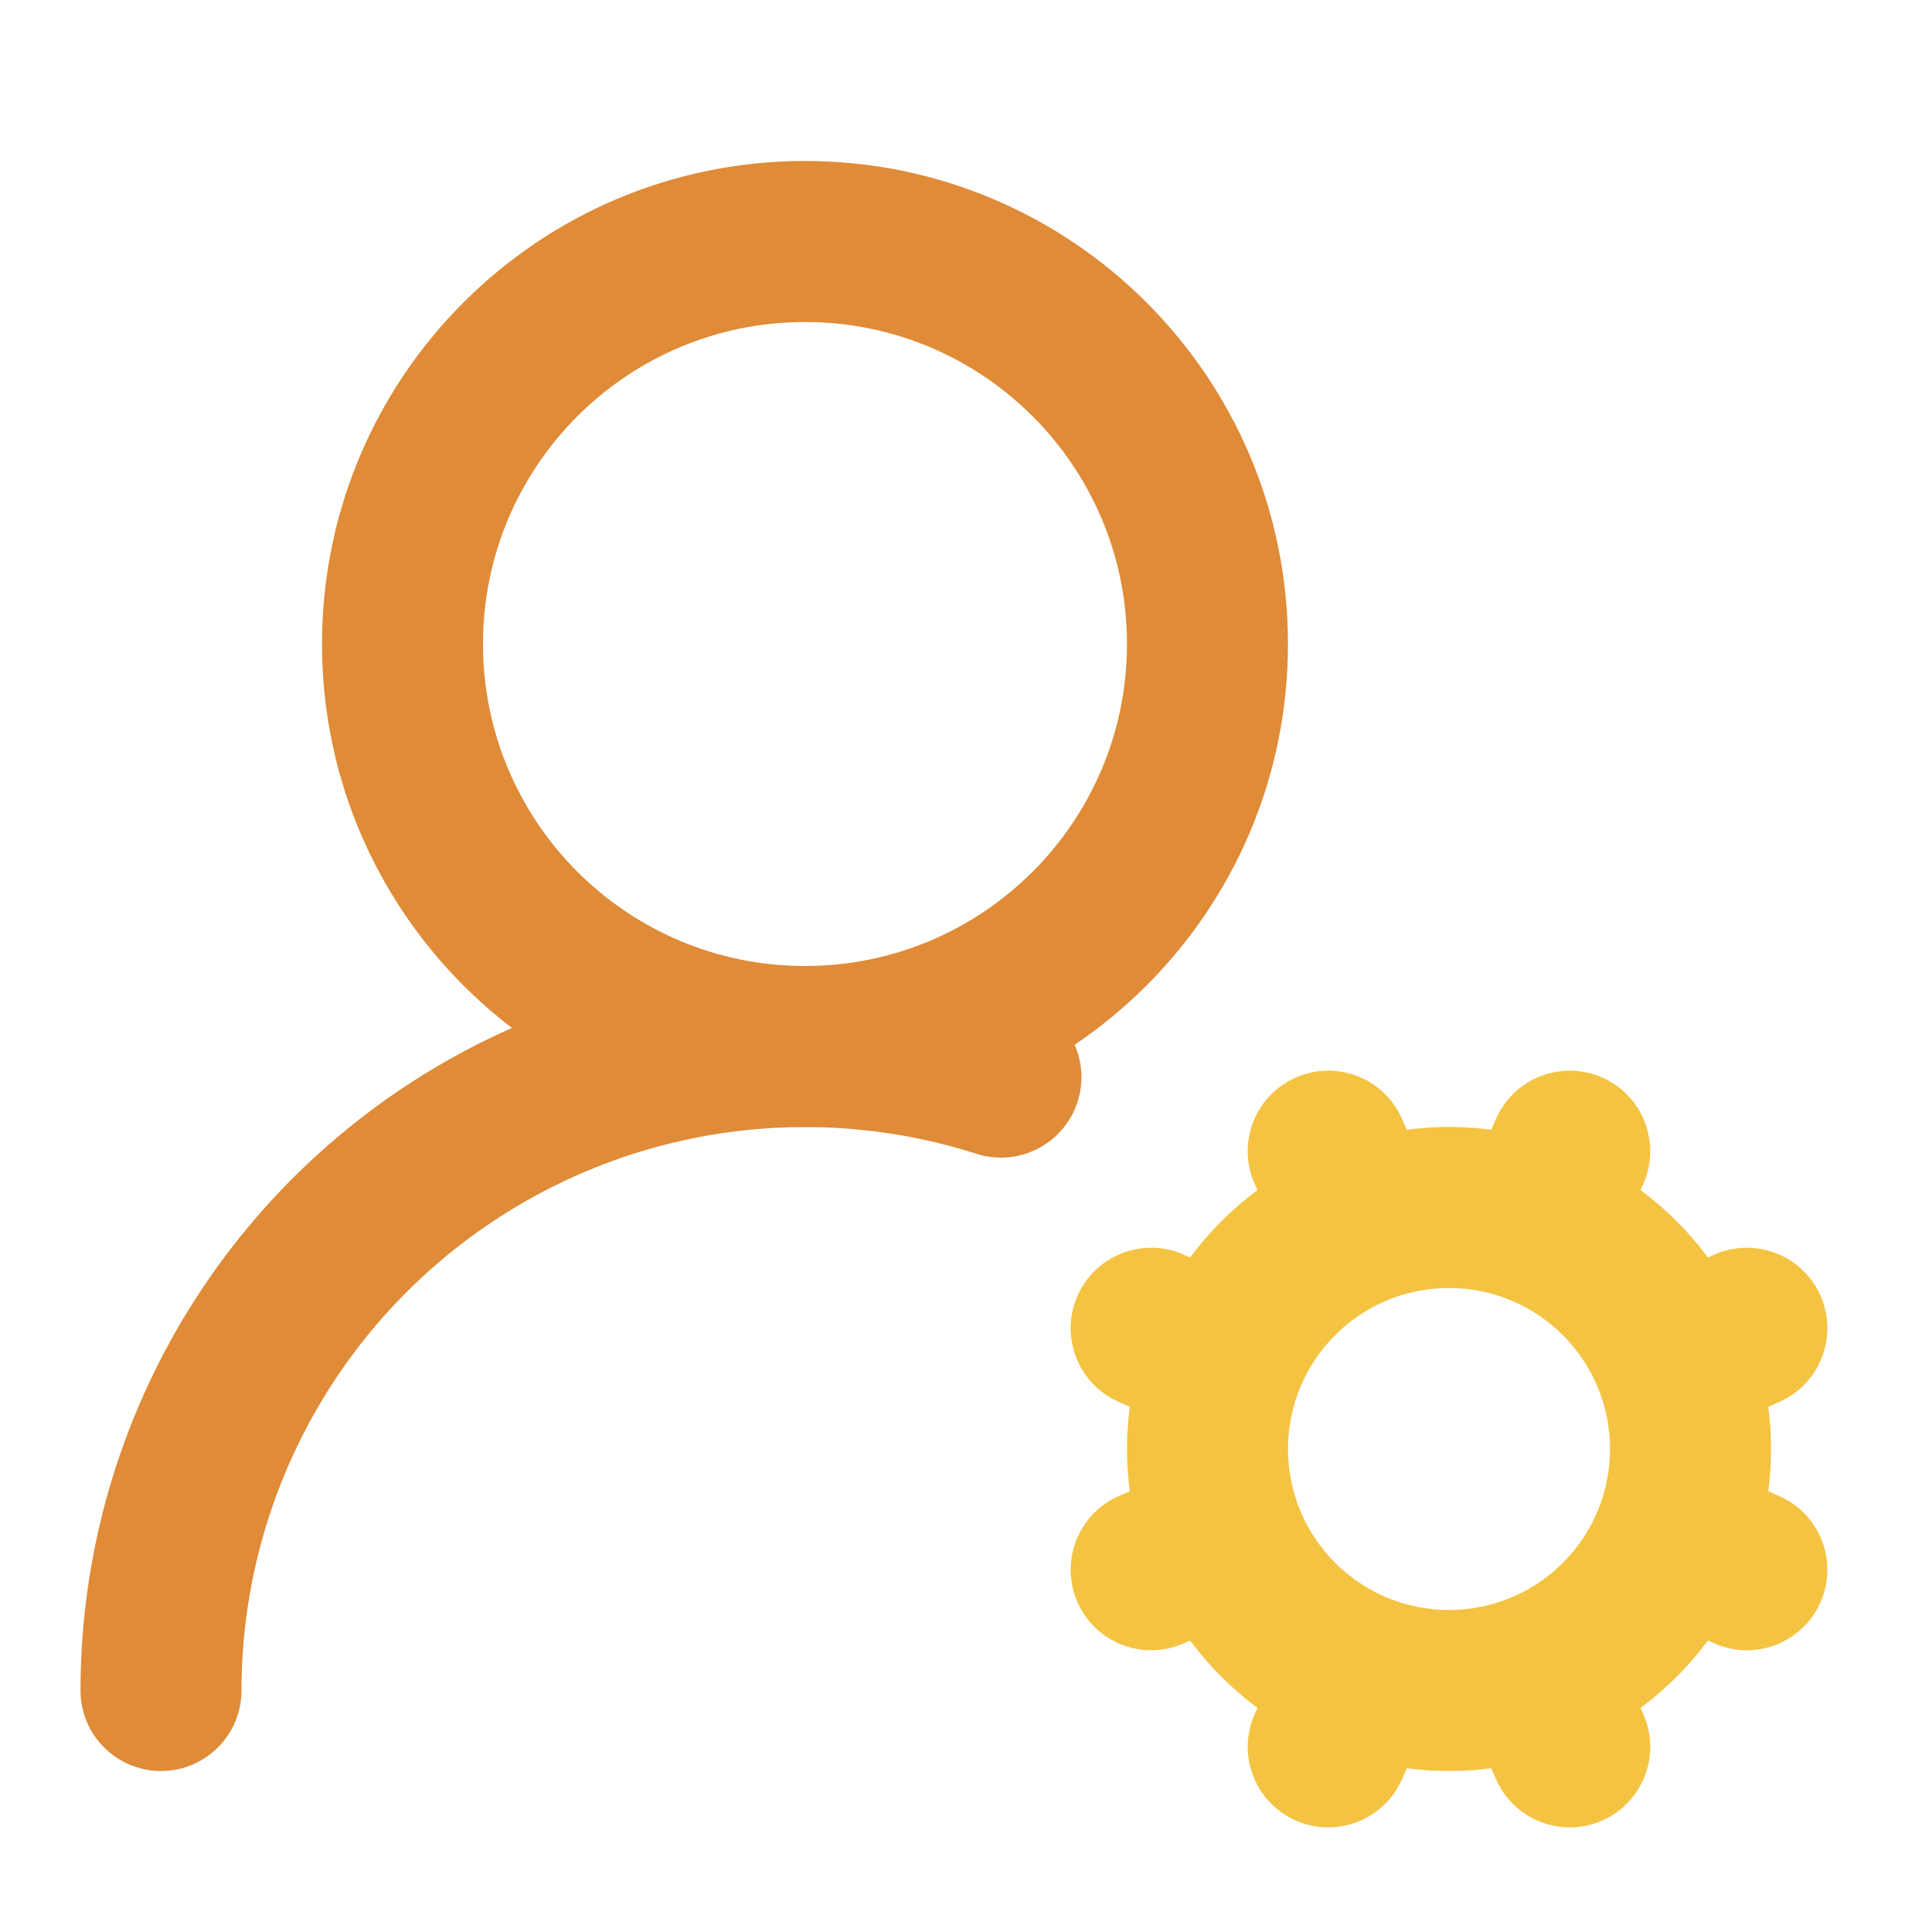
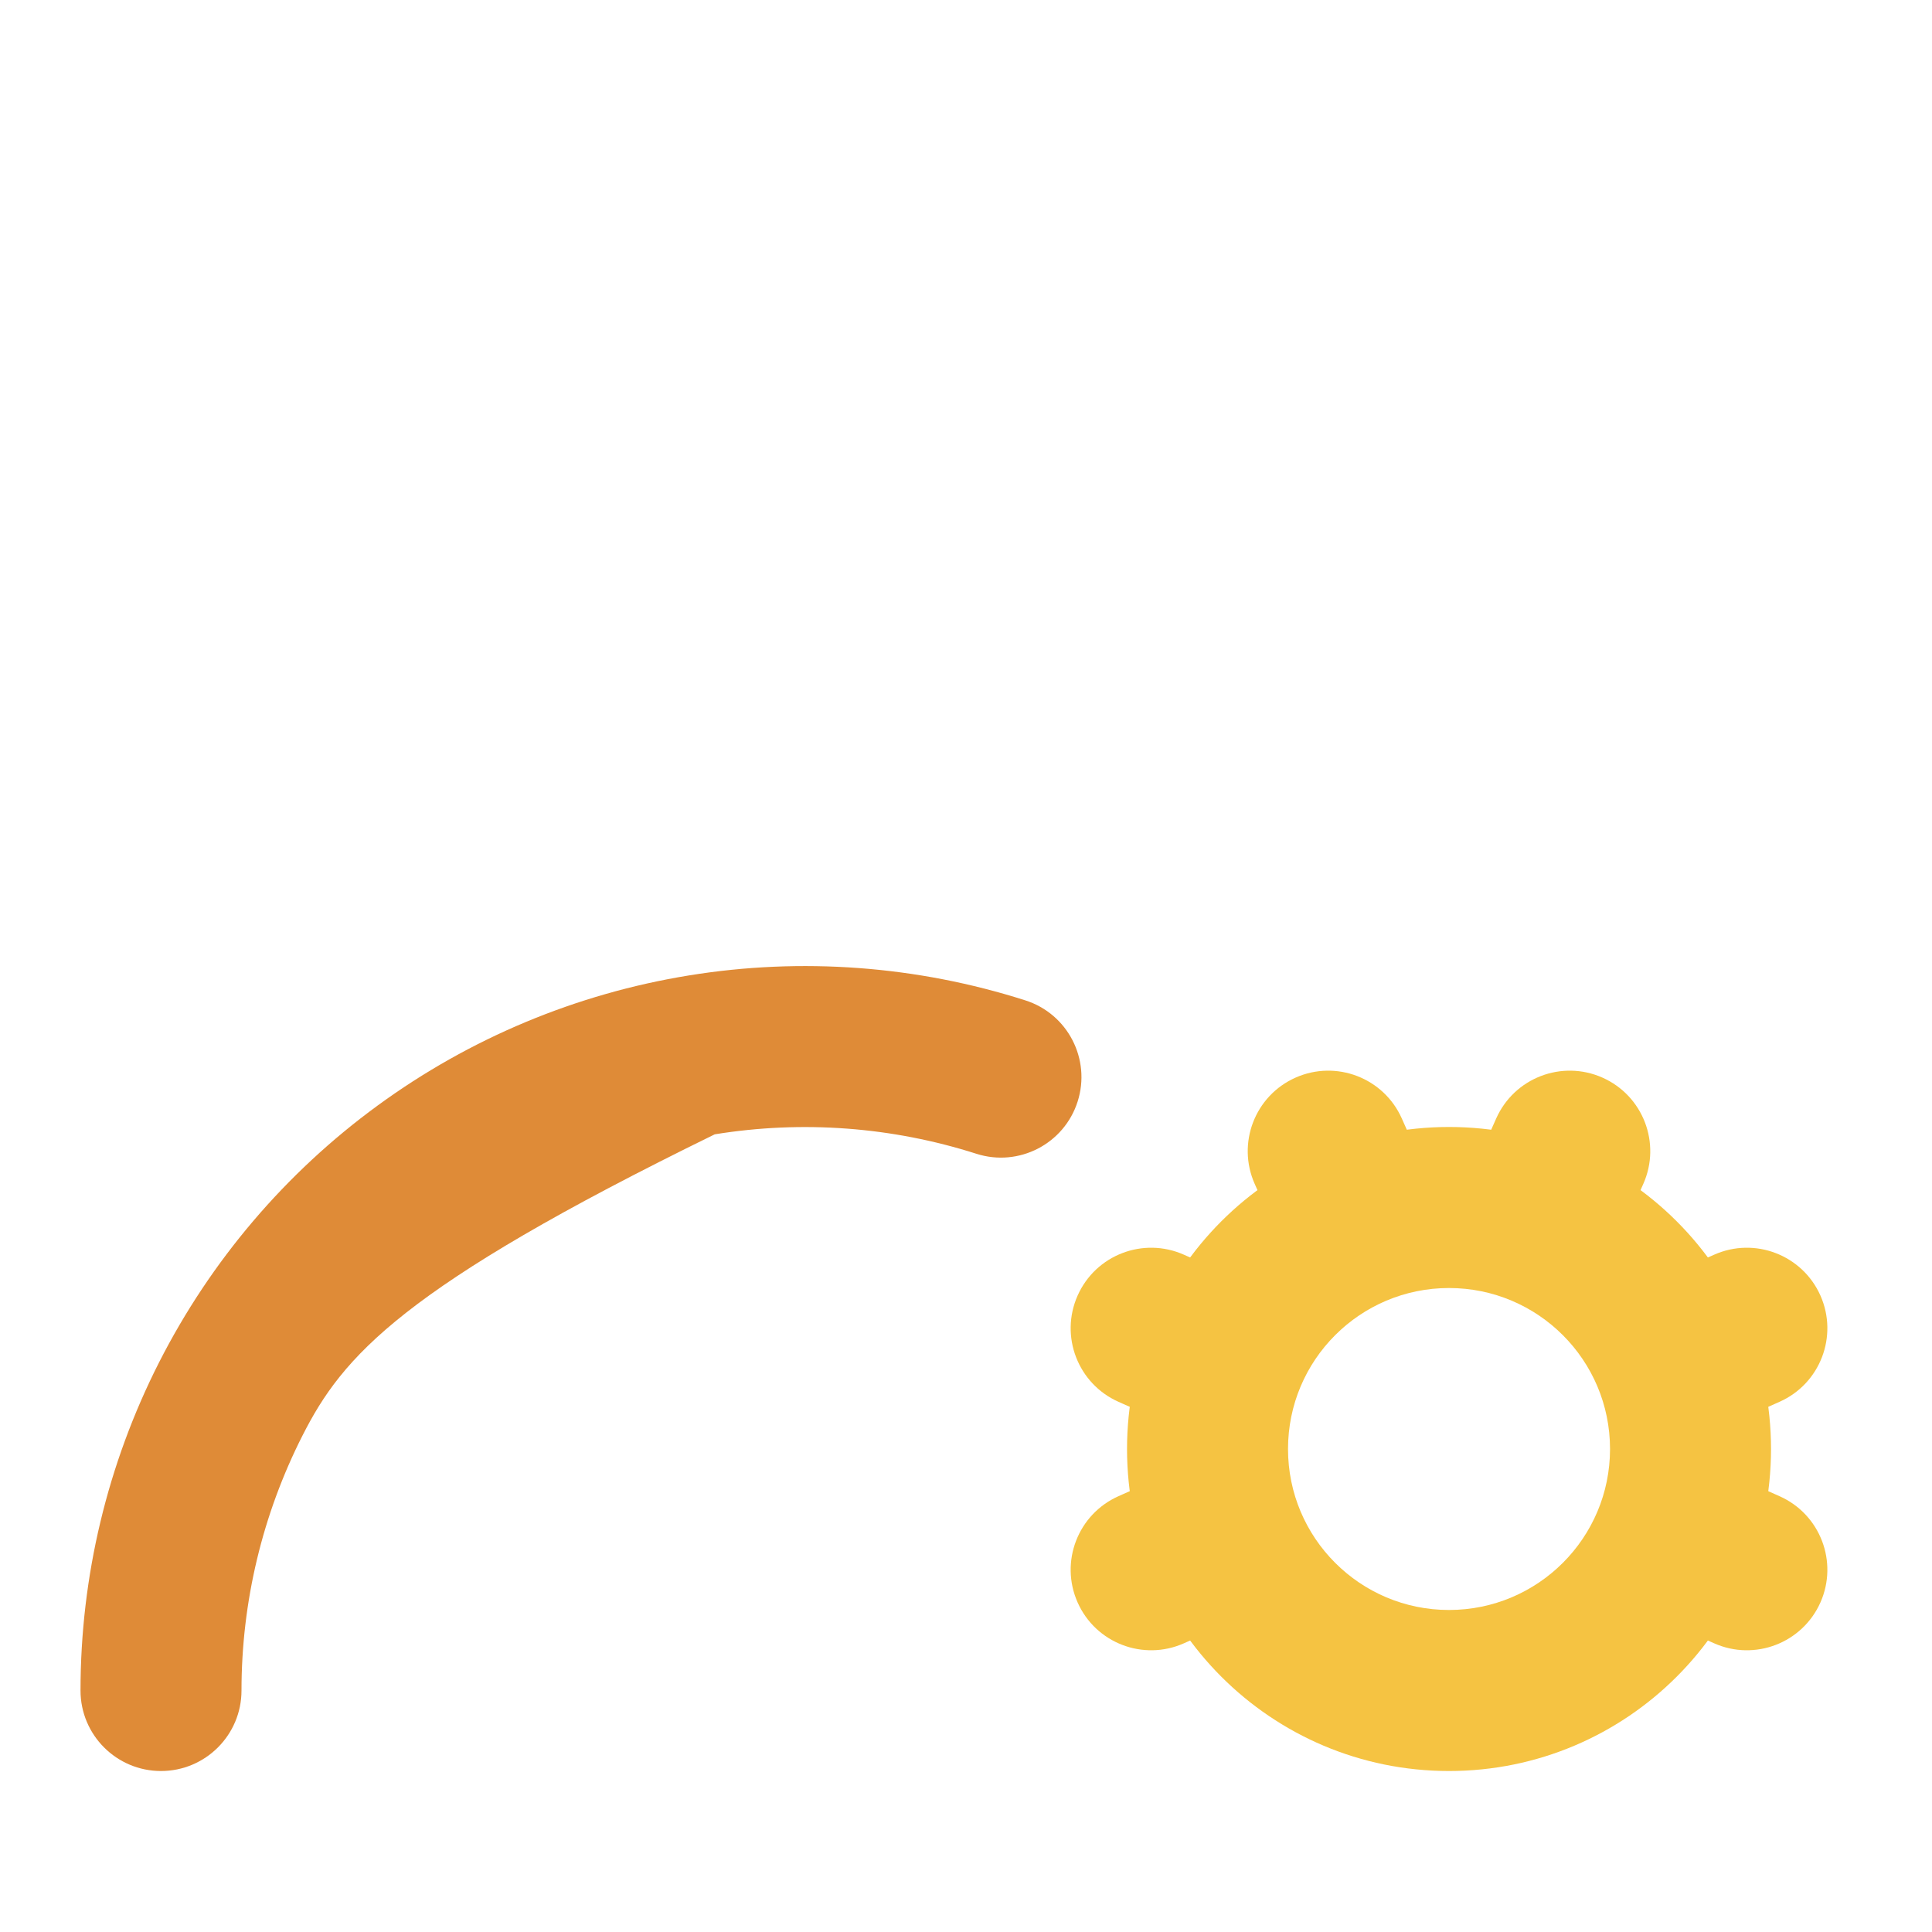
<svg xmlns="http://www.w3.org/2000/svg" width="40" height="40" viewBox="0 0 40 40" fill="none">
-   <path fill-rule="evenodd" clip-rule="evenodd" d="M20.216 23.888C18.467 23.329 16.611 23.191 14.798 23.485C12.986 23.779 11.269 24.497 9.786 25.58C8.303 26.662 7.097 28.08 6.265 29.717C5.434 31.354 5 33.164 5 35C5 35.921 4.253 36.667 3.333 36.667C2.413 36.667 1.666 35.92 1.667 35C1.667 32.639 2.224 30.312 3.293 28.207C4.363 26.102 5.913 24.28 7.82 22.888C9.726 21.495 11.934 20.573 14.265 20.195C16.595 19.817 18.982 19.994 21.23 20.712C22.107 20.992 22.591 21.93 22.311 22.807C22.031 23.684 21.093 24.168 20.216 23.888Z" fill="#DF8B37" />
-   <path fill-rule="evenodd" clip-rule="evenodd" d="M16.666 6.667C12.985 6.667 10 9.651 10 13.333C10 17.015 12.985 20 16.666 20C20.348 20 23.333 17.015 23.333 13.333C23.333 9.651 20.348 6.667 16.666 6.667ZM6.667 13.333C6.667 7.81 11.144 3.333 16.666 3.333C22.189 3.333 26.666 7.81 26.666 13.333C26.666 18.856 22.189 23.333 16.666 23.333C11.144 23.333 6.667 18.856 6.667 13.333Z" fill="#DF8B37" />
+   <path fill-rule="evenodd" clip-rule="evenodd" d="M20.216 23.888C18.467 23.329 16.611 23.191 14.798 23.485C8.303 26.662 7.097 28.08 6.265 29.717C5.434 31.354 5 33.164 5 35C5 35.921 4.253 36.667 3.333 36.667C2.413 36.667 1.666 35.92 1.667 35C1.667 32.639 2.224 30.312 3.293 28.207C4.363 26.102 5.913 24.28 7.82 22.888C9.726 21.495 11.934 20.573 14.265 20.195C16.595 19.817 18.982 19.994 21.23 20.712C22.107 20.992 22.591 21.93 22.311 22.807C22.031 23.684 21.093 24.168 20.216 23.888Z" fill="#DF8B37" />
  <path fill-rule="evenodd" clip-rule="evenodd" d="M30 26.667C28.159 26.667 26.667 28.159 26.667 30C26.667 31.841 28.159 33.333 30 33.333C31.841 33.333 33.334 31.841 33.334 30C33.334 28.159 31.841 26.667 30 26.667ZM23.334 30C23.334 26.318 26.318 23.333 30 23.333C33.682 23.333 36.667 26.318 36.667 30C36.667 33.682 33.682 36.667 30 36.667C26.318 36.667 23.334 33.682 23.334 30Z" fill="#F5C342" />
  <path fill-rule="evenodd" clip-rule="evenodd" d="M33.177 22.311C34.018 22.684 34.397 23.669 34.023 24.511L33.357 26.011C32.983 26.852 31.998 27.23 31.157 26.857C30.316 26.483 29.937 25.498 30.311 24.657L30.977 23.157C31.351 22.316 32.336 21.937 33.177 22.311Z" fill="#F5C342" />
-   <path fill-rule="evenodd" clip-rule="evenodd" d="M28.844 33.144C29.685 33.518 30.064 34.503 29.69 35.344L29.023 36.844C28.649 37.685 27.664 38.064 26.823 37.69C25.982 37.316 25.603 36.331 25.977 35.49L26.644 33.99C27.018 33.149 28.003 32.77 28.844 33.144Z" fill="#F5C342" />
  <path fill-rule="evenodd" clip-rule="evenodd" d="M33.144 31.156C33.517 30.315 34.502 29.936 35.343 30.31L36.843 30.977C37.685 31.351 38.063 32.336 37.69 33.177C37.316 34.018 36.331 34.397 35.49 34.023L33.99 33.356C33.149 32.983 32.77 31.998 33.144 31.156Z" fill="#F5C342" />
  <path fill-rule="evenodd" clip-rule="evenodd" d="M22.311 26.823C22.684 25.982 23.669 25.603 24.511 25.977L26.011 26.644C26.852 27.018 27.23 28.003 26.857 28.844C26.483 29.685 25.498 30.064 24.657 29.69L23.157 29.023C22.316 28.649 21.937 27.664 22.311 26.823Z" fill="#F5C342" />
  <path fill-rule="evenodd" clip-rule="evenodd" d="M37.69 26.823C38.063 27.664 37.685 28.649 36.843 29.023L35.343 29.69C34.502 30.064 33.517 29.685 33.144 28.844C32.77 28.003 33.149 27.018 33.99 26.644L35.49 25.977C36.331 25.603 37.316 25.982 37.69 26.823Z" fill="#F5C342" />
  <path fill-rule="evenodd" clip-rule="evenodd" d="M26.857 31.156C27.23 31.998 26.852 32.983 26.011 33.356L24.511 34.023C23.669 34.397 22.684 34.018 22.311 33.177C21.937 32.336 22.316 31.351 23.157 30.977L24.657 30.31C25.498 29.936 26.483 30.315 26.857 31.156Z" fill="#F5C342" />
-   <path fill-rule="evenodd" clip-rule="evenodd" d="M31.157 33.144C31.998 32.77 32.983 33.149 33.357 33.99L34.023 35.49C34.397 36.331 34.018 37.316 33.177 37.69C32.336 38.064 31.351 37.685 30.977 36.844L30.311 35.344C29.937 34.503 30.316 33.518 31.157 33.144Z" fill="#F5C342" />
  <path fill-rule="evenodd" clip-rule="evenodd" d="M26.823 22.311C27.664 21.937 28.649 22.316 29.023 23.157L29.69 24.657C30.064 25.498 29.685 26.483 28.844 26.857C28.003 27.23 27.018 26.852 26.644 26.011L25.977 24.511C25.603 23.669 25.982 22.684 26.823 22.311Z" fill="#F5C342" />
</svg>